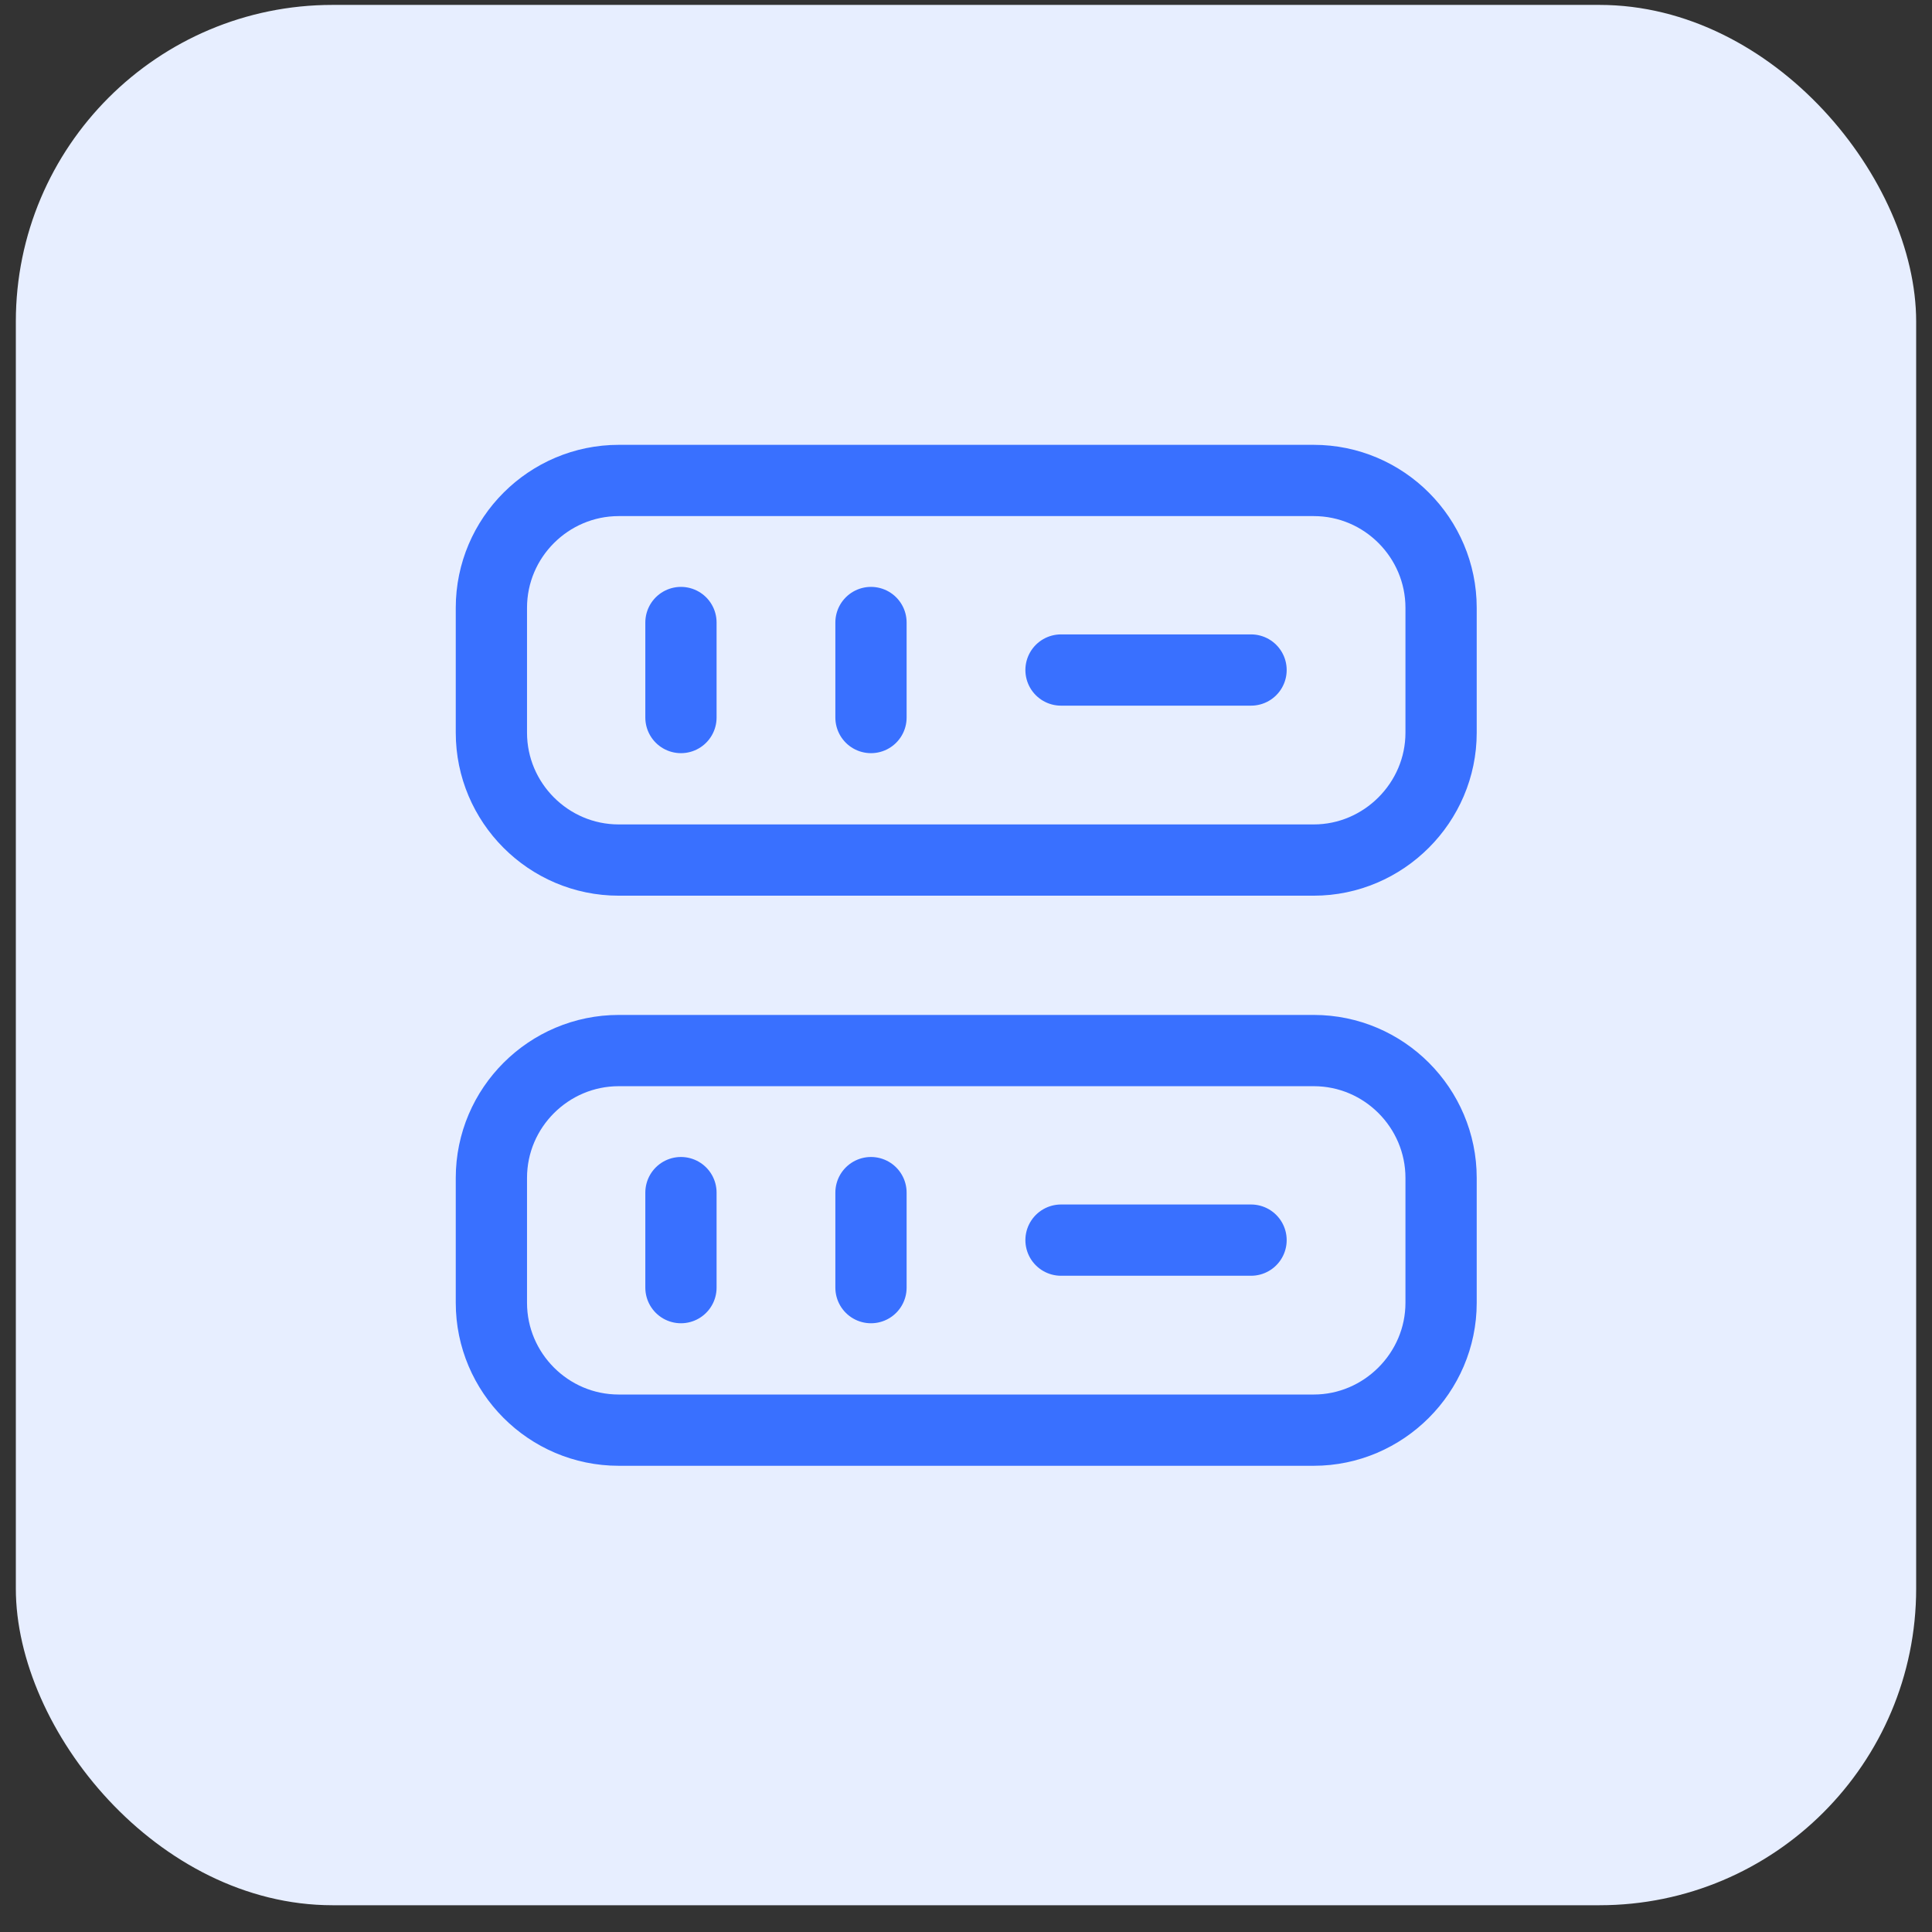
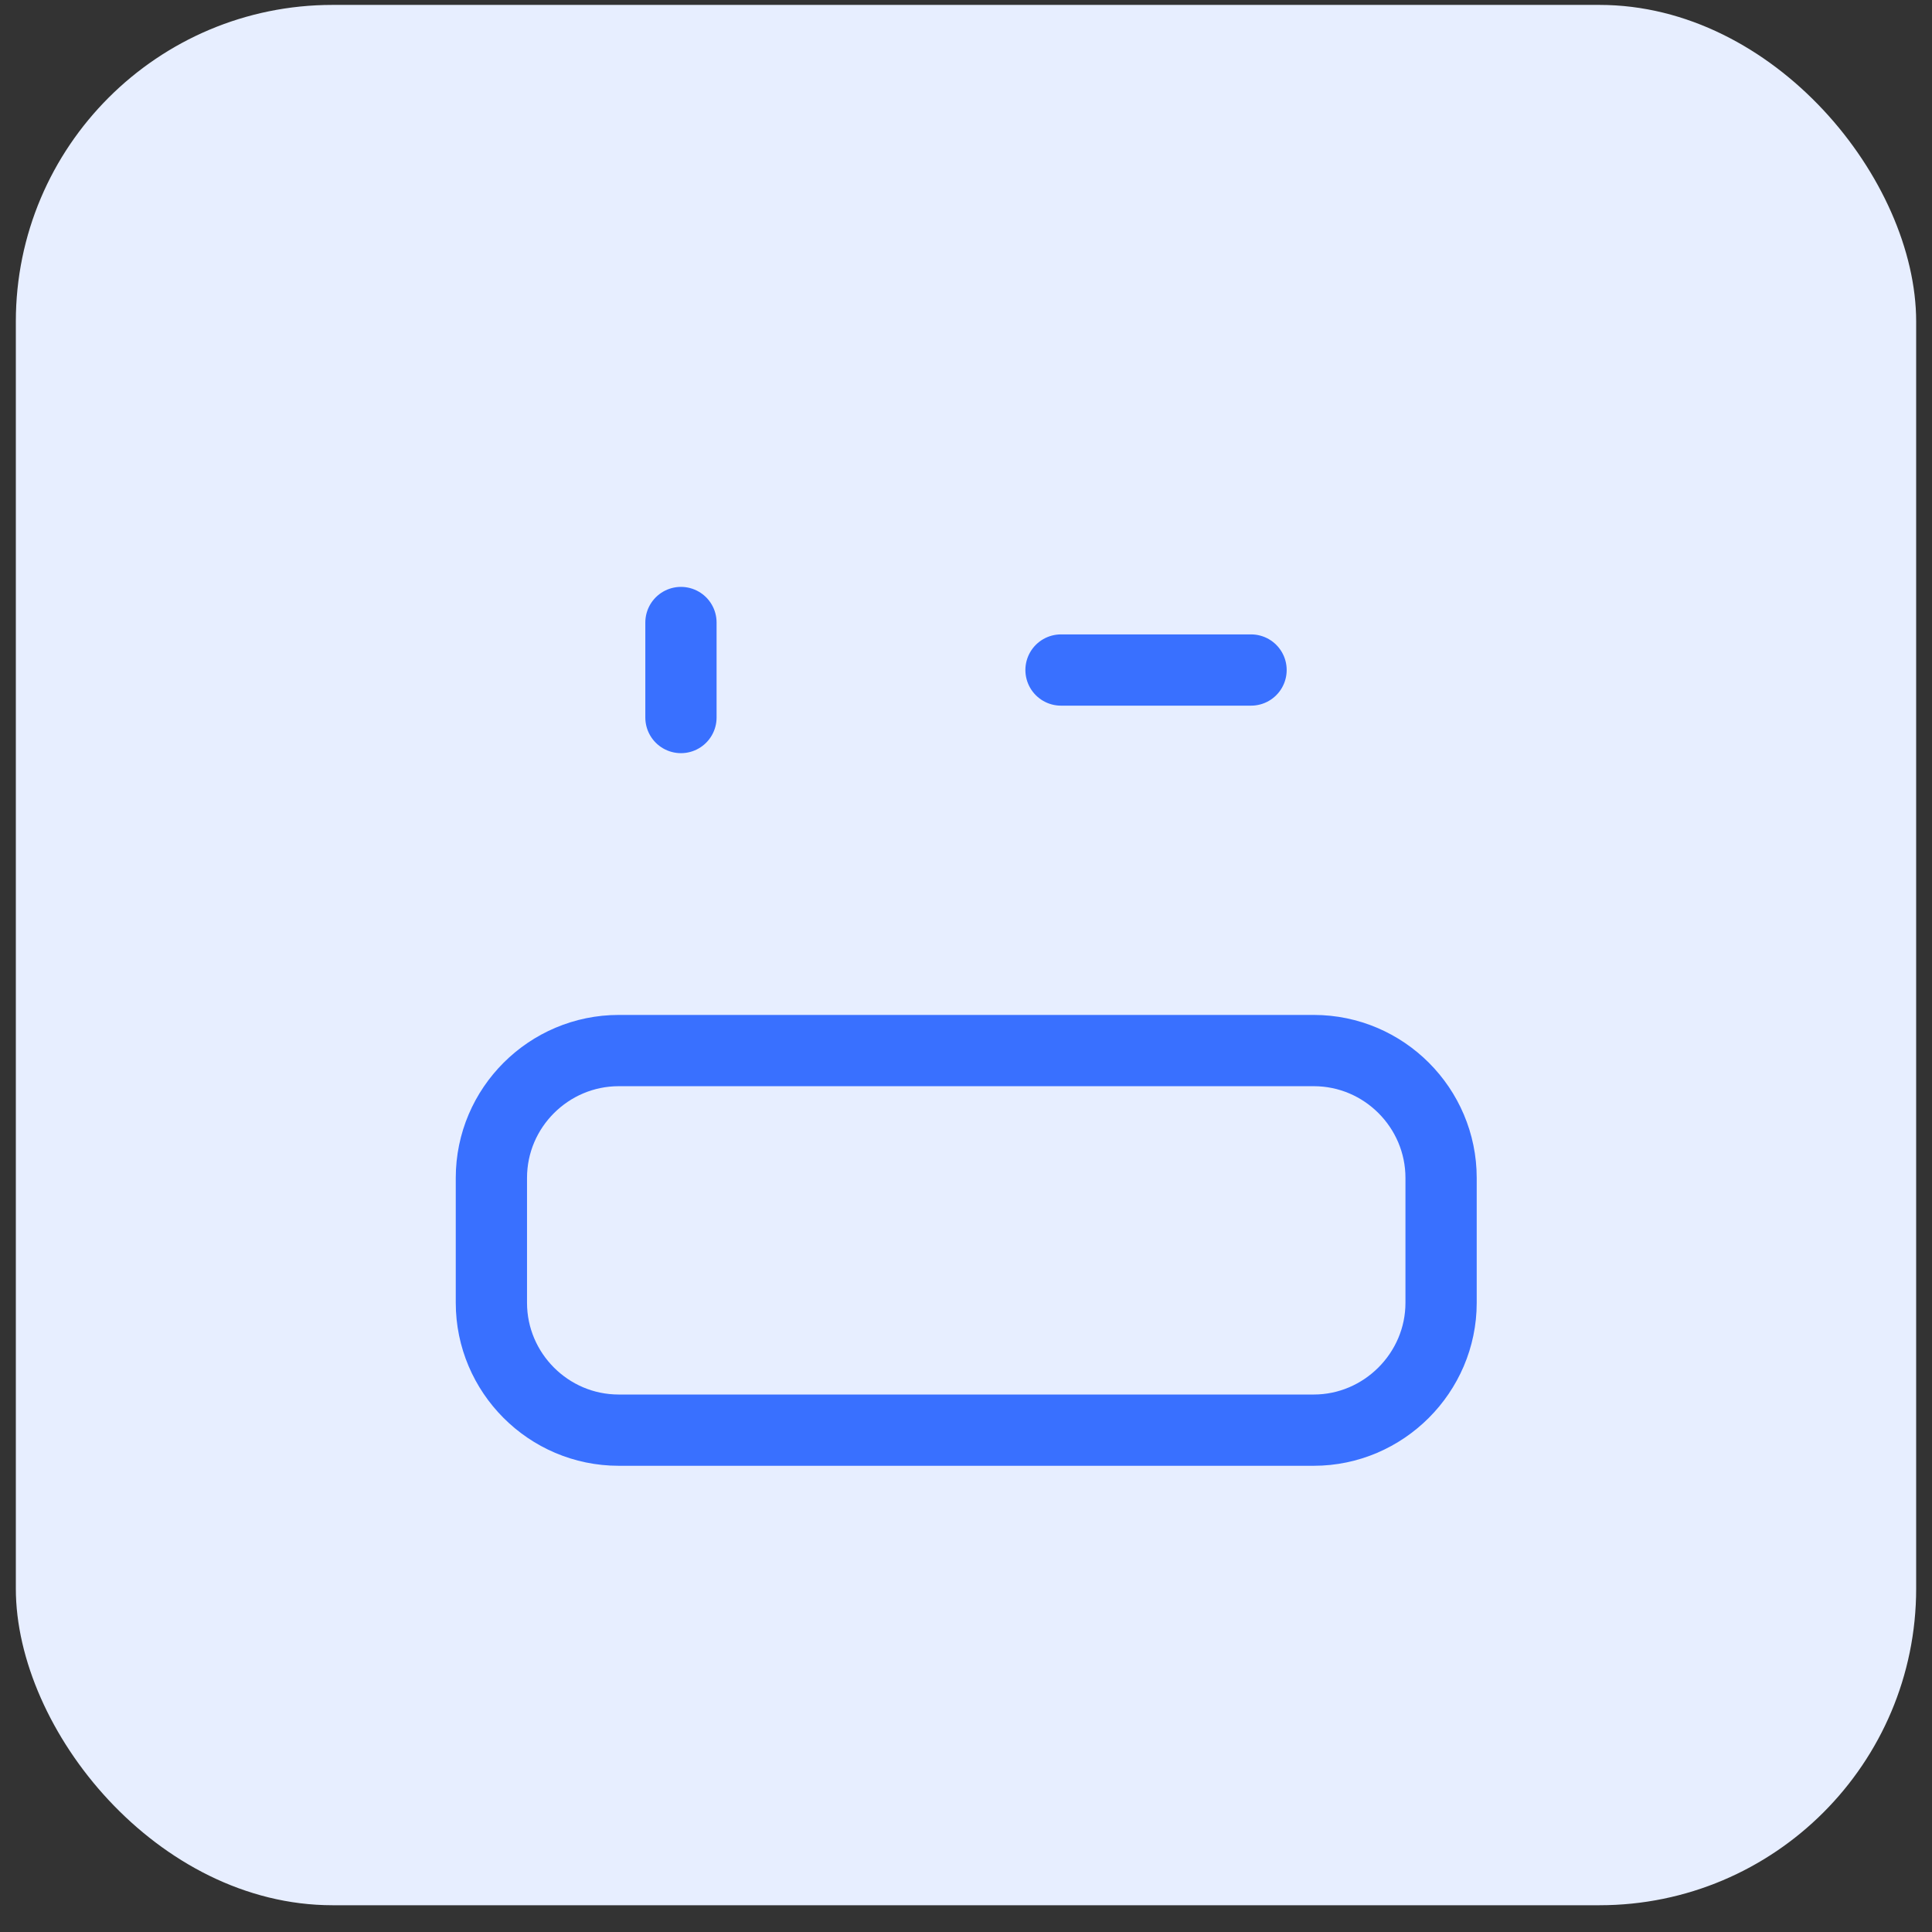
<svg xmlns="http://www.w3.org/2000/svg" width="61" height="61" viewBox="0 0 61 61" fill="none">
  <rect x="0" y="0" width="61" height="61" fill="#333333" stroke="none" />
  <rect x="0.5" y="0.155" width="60" height="60" rx="10" fill="#E7EEFF" />
-   <path d="M41.48 27.155H19.535C17.315 27.155 15.515 25.34 15.515 23.135V19.19C15.515 16.97 17.33 15.17 19.535 15.17H41.48C43.7 15.17 45.5 16.985 45.5 19.19V23.135C45.5 25.34 43.685 27.155 41.48 27.155Z" stroke="#3970FF" stroke-width="2.25" stroke-linecap="round" stroke-linejoin="round" />
  <path d="M41.48 45.155H19.535C17.315 45.155 15.515 43.34 15.515 41.135V37.19C15.515 34.97 17.33 33.17 19.535 33.17H41.48C43.7 33.17 45.5 34.985 45.5 37.19V41.135C45.5 43.34 43.685 45.155 41.48 45.155Z" stroke="#3970FF" stroke-width="2.25" stroke-linecap="round" stroke-linejoin="round" />
  <path d="M21.5 19.655V22.655" stroke="#3970FF" stroke-width="2.25" stroke-linecap="round" stroke-linejoin="round" />
-   <path d="M27.5 19.655V22.655" stroke="#3970FF" stroke-width="2.25" stroke-linecap="round" stroke-linejoin="round" />
-   <path d="M21.5 37.655V40.655" stroke="#3970FF" stroke-width="2.25" stroke-linecap="round" stroke-linejoin="round" />
-   <path d="M27.5 37.655V40.655" stroke="#3970FF" stroke-width="2.25" stroke-linecap="round" stroke-linejoin="round" />
  <path d="M33.5 21.155H39.5" stroke="#3970FF" stroke-width="2.25" stroke-linecap="round" stroke-linejoin="round" />
-   <path d="M33.5 39.155H39.5" stroke="#3970FF" stroke-width="2.25" stroke-linecap="round" stroke-linejoin="round" />
</svg>